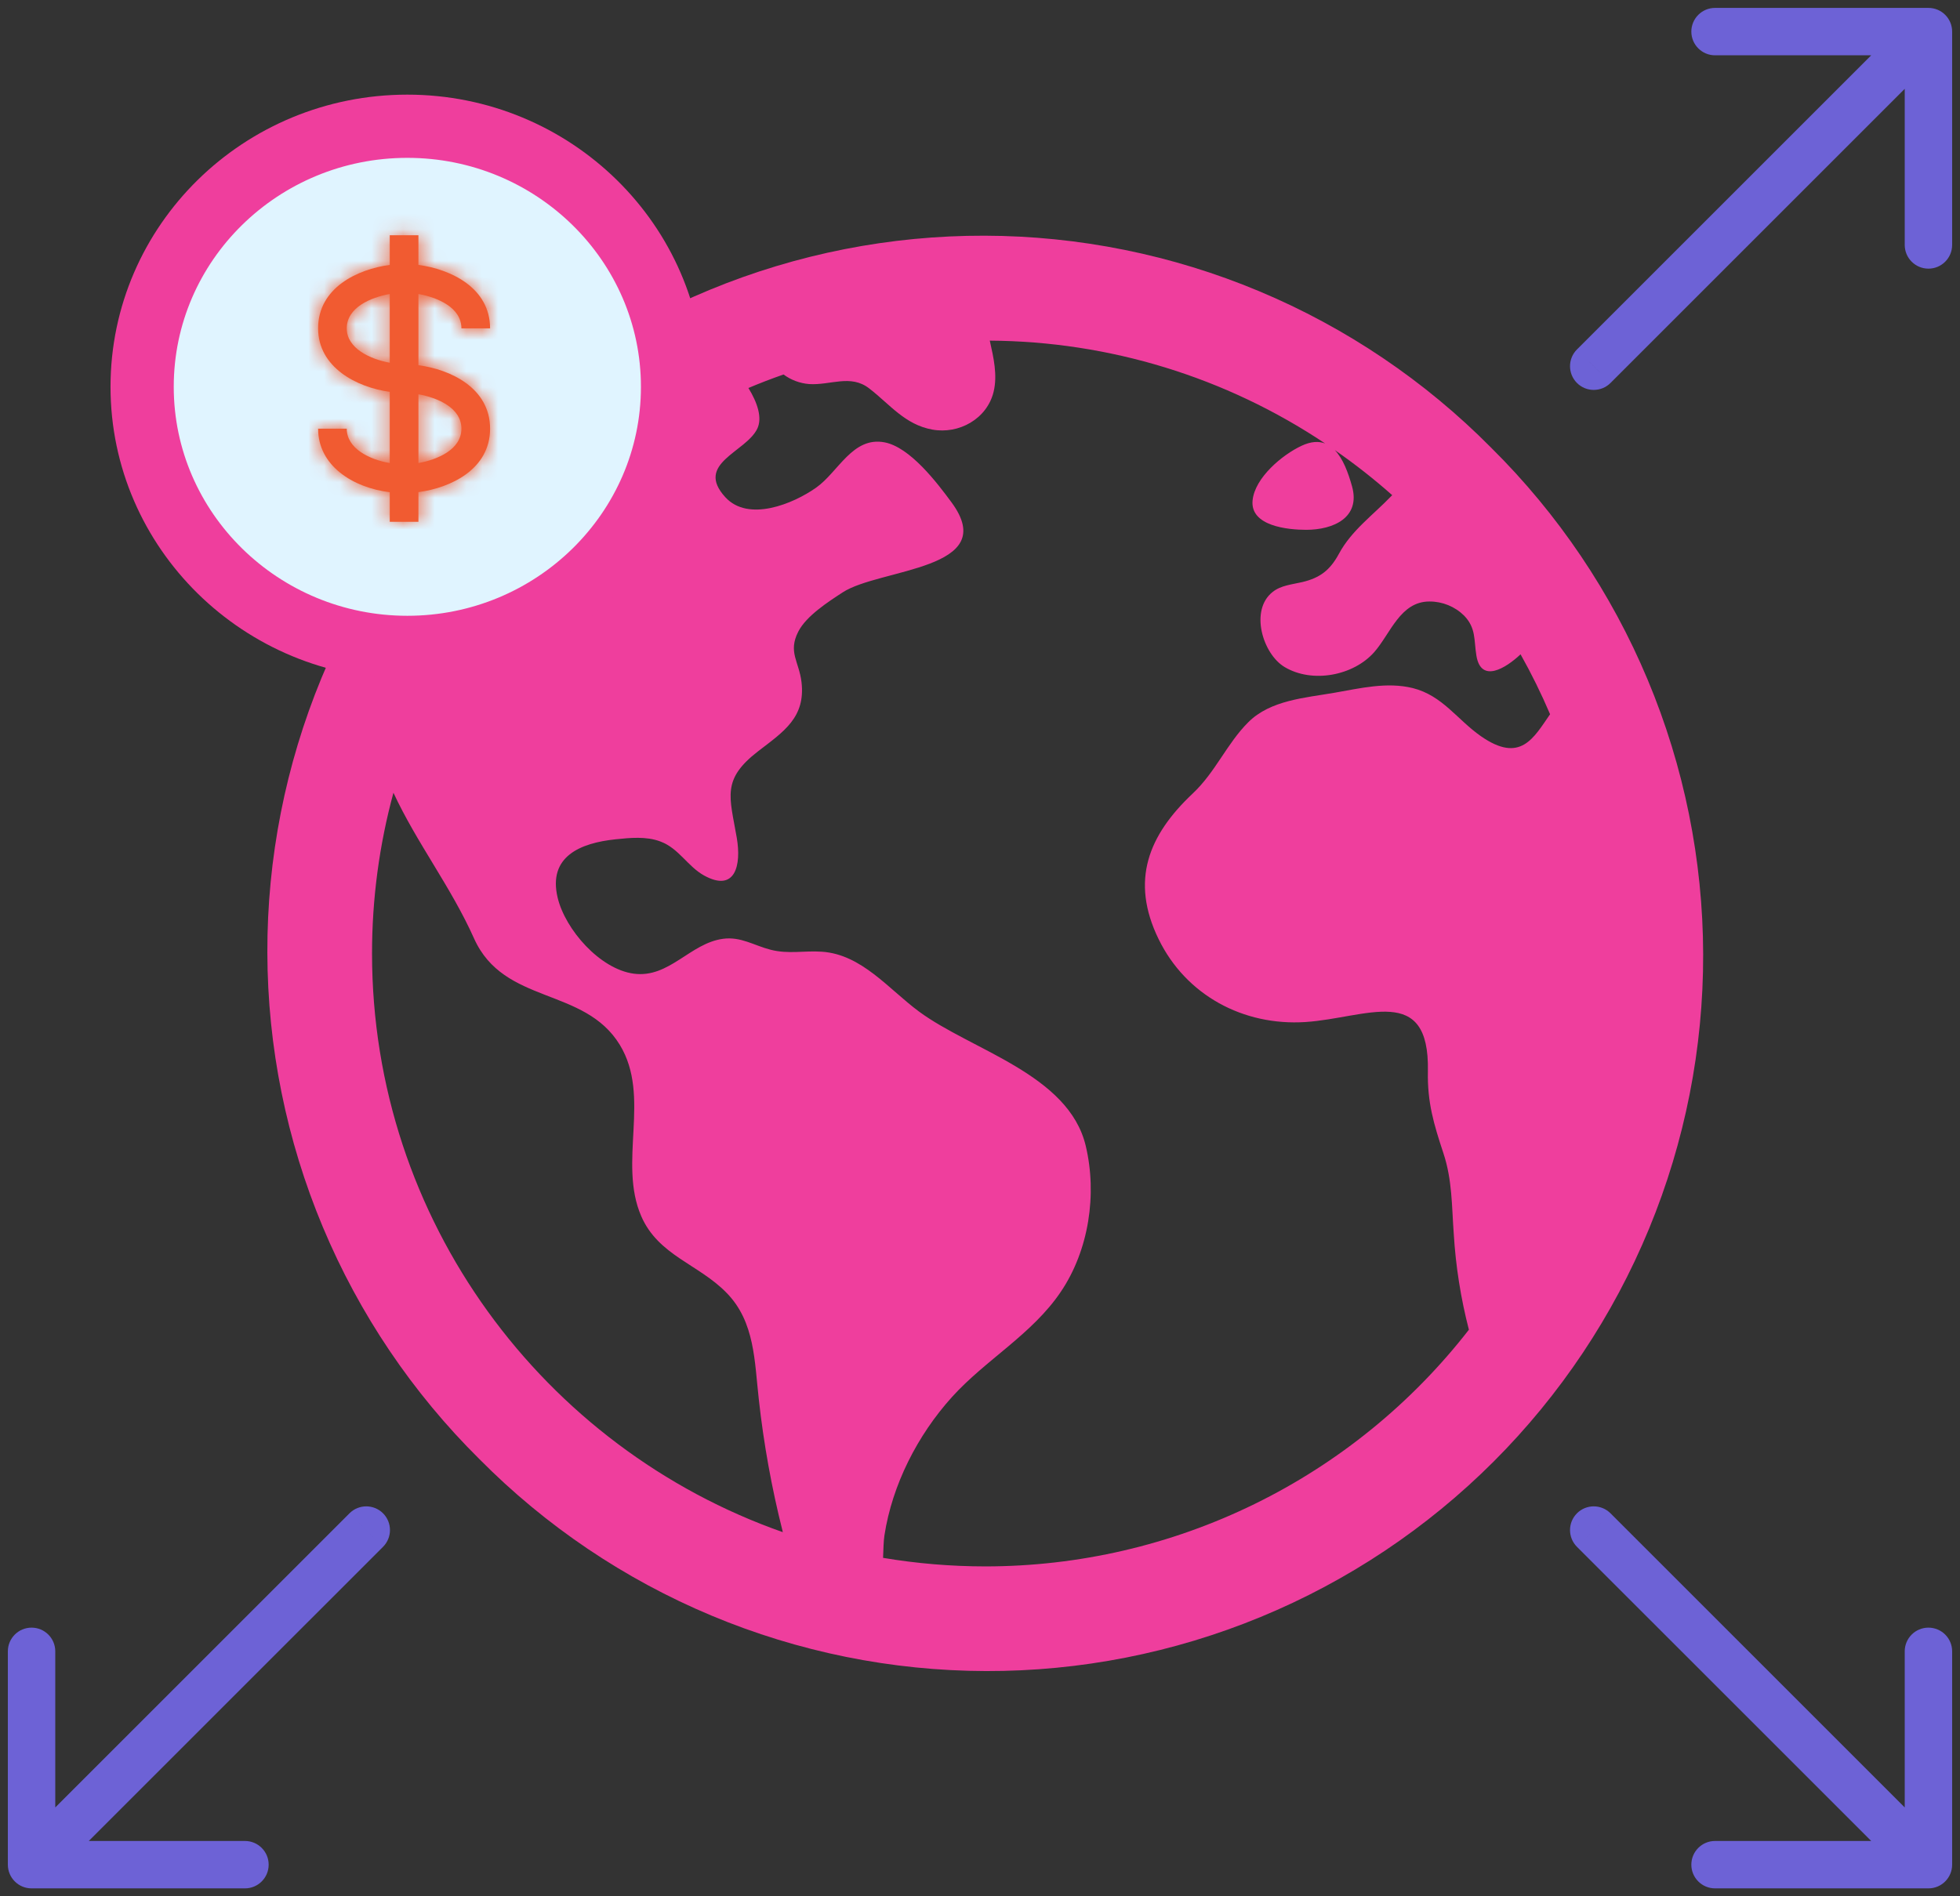
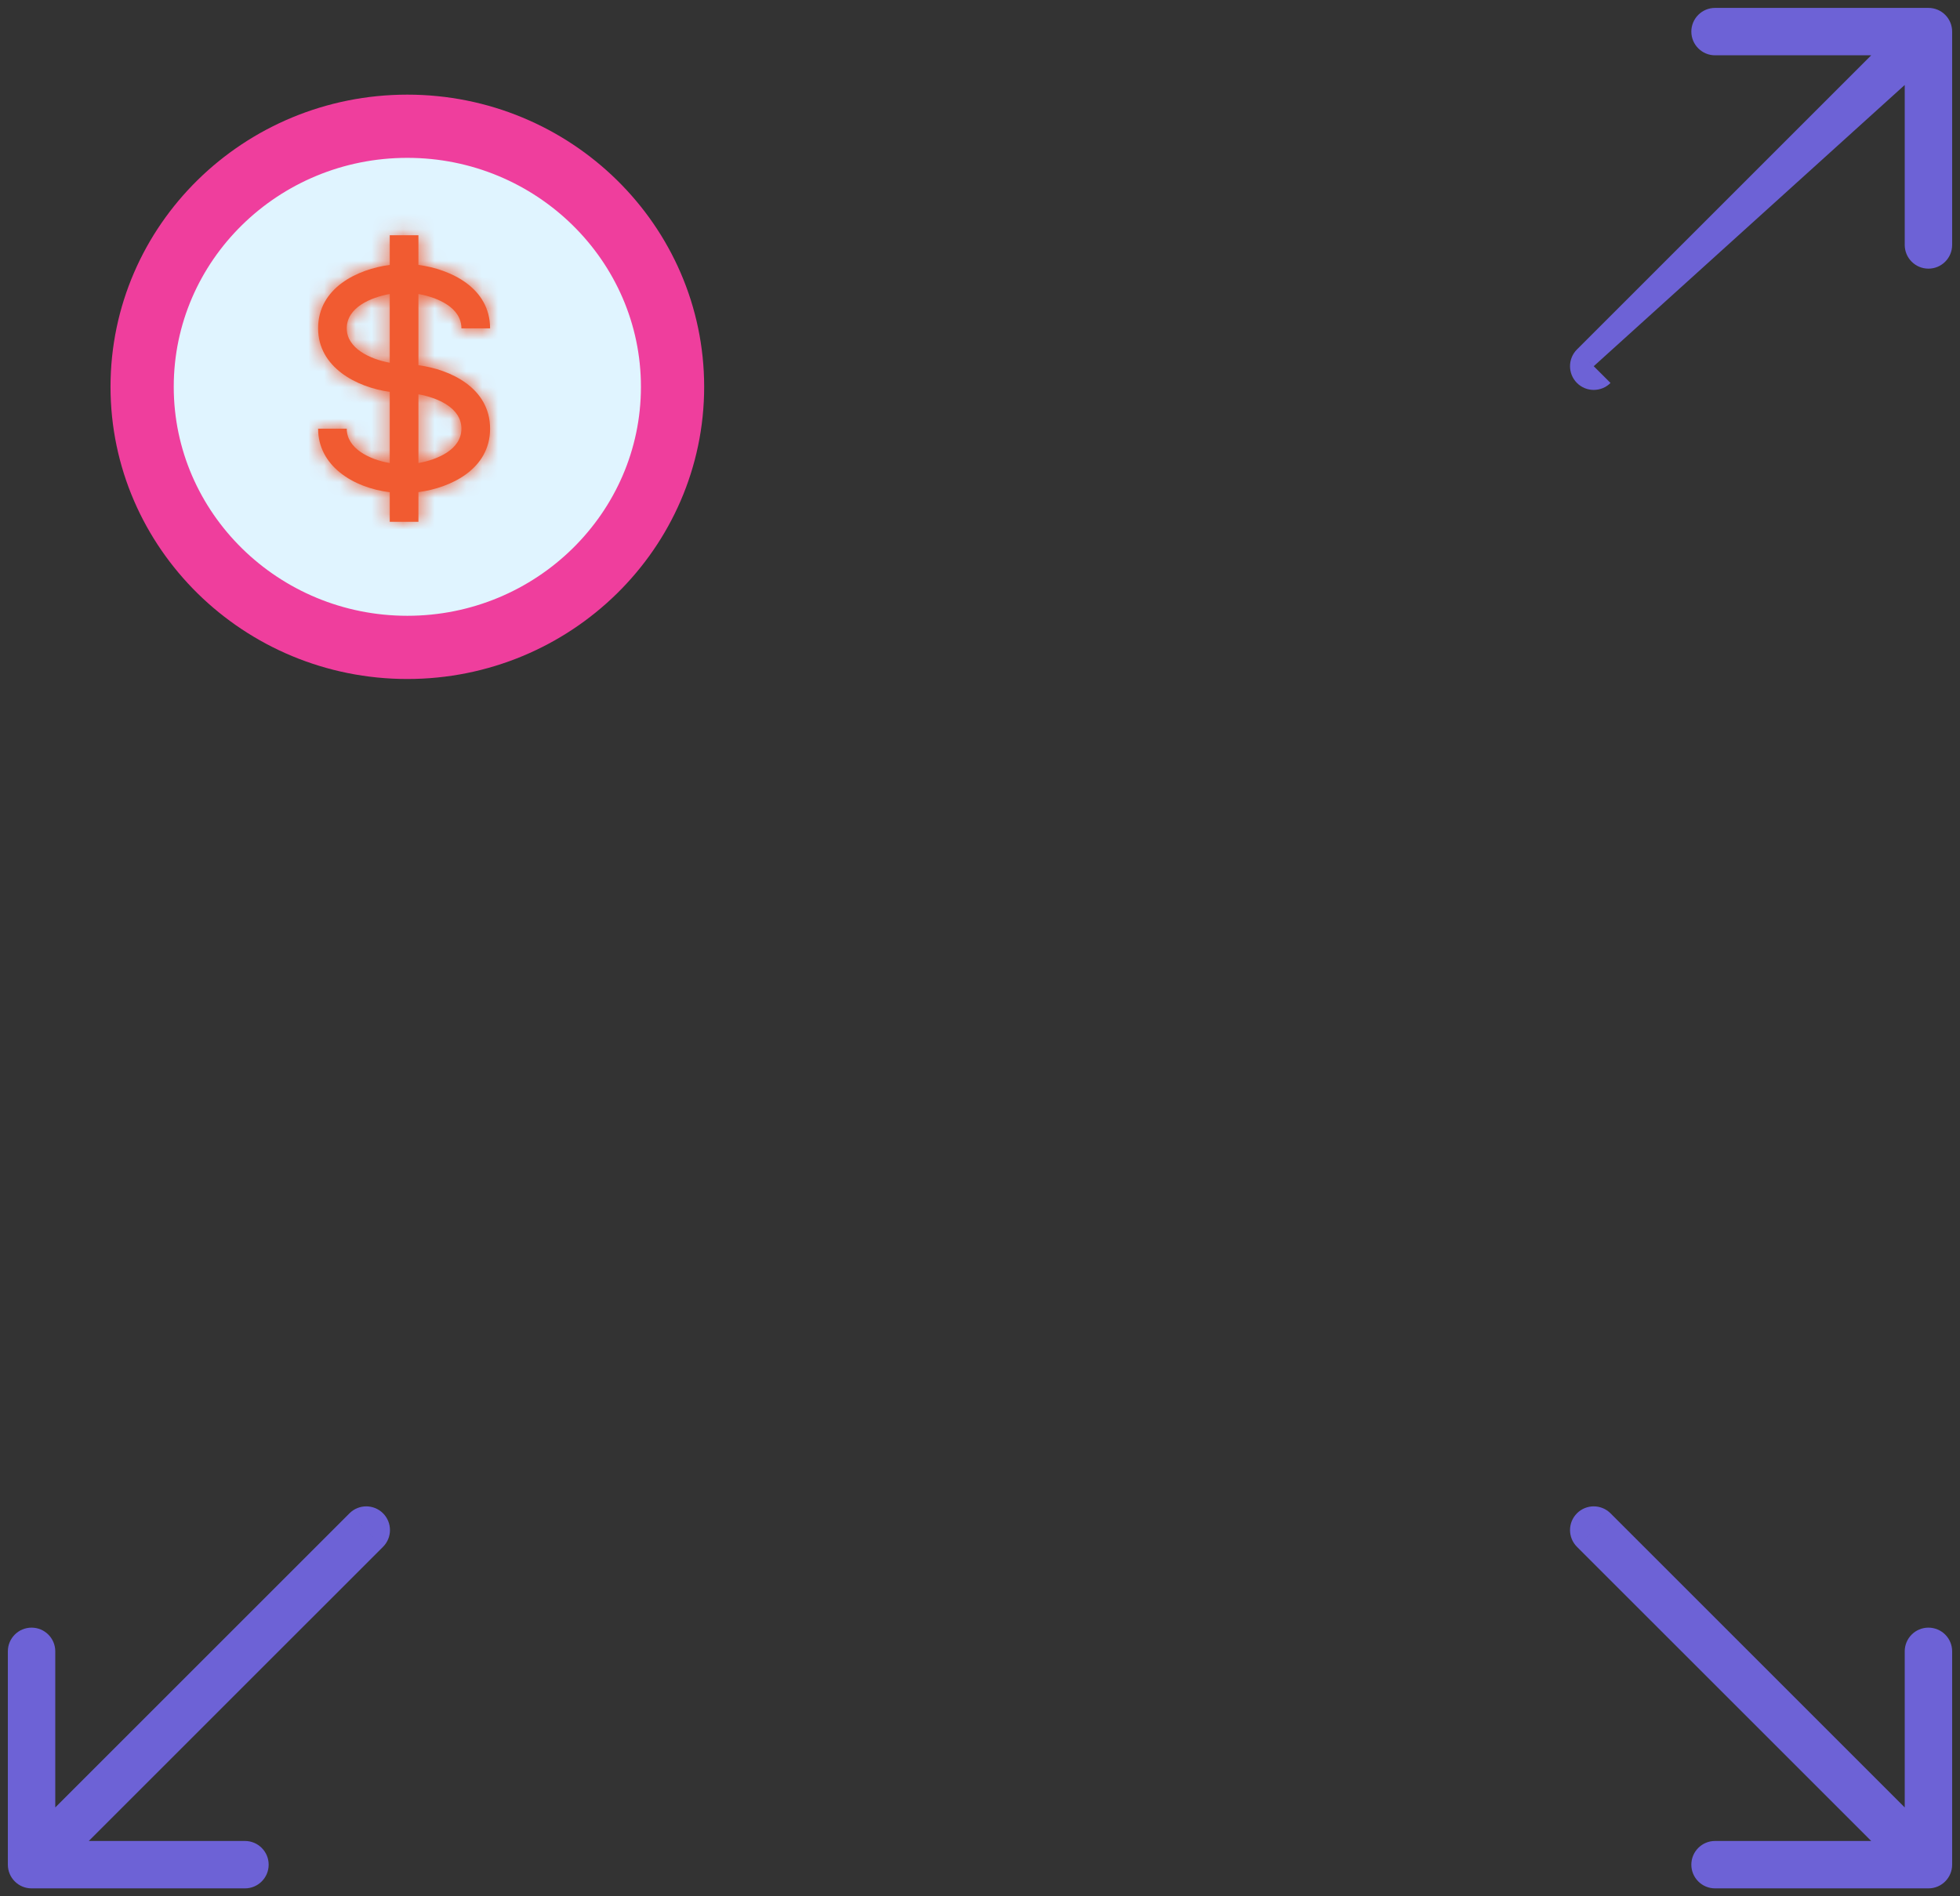
<svg xmlns="http://www.w3.org/2000/svg" width="124" height="120" viewBox="0 0 124 120" fill="none">
  <rect x="0" y="0" width="124" height="120" fill="#333333" stroke="none" />
-   <path d="M94.336 28.329C90.141 24.092 85.15 20.726 79.65 18.424C74.15 16.122 68.249 14.93 62.286 14.915C56.324 14.9 50.417 16.064 44.906 18.339C39.394 20.614 34.387 23.955 30.171 28.171C25.955 32.387 22.613 37.394 20.338 42.906C18.063 48.417 16.899 54.323 16.914 60.285C16.929 66.248 18.122 72.148 20.424 77.648C22.726 83.148 26.092 88.139 30.329 92.334C34.524 96.571 39.515 99.937 45.015 102.239C50.515 104.541 56.416 105.733 62.379 105.748C68.341 105.763 74.248 104.599 79.759 102.324C85.271 100.049 90.278 96.708 94.494 92.492C98.71 88.276 102.052 83.269 104.327 77.757C106.602 72.246 107.765 66.34 107.751 60.378C107.736 54.416 106.544 48.515 104.241 43.015C101.939 37.515 98.573 32.524 94.336 28.329ZM23.537 60.332C23.536 56.898 23.991 53.48 24.891 50.166C26.374 53.359 28.528 56.117 29.993 59.392C31.887 63.603 36.97 62.435 39.215 66.124C41.207 69.4 39.08 73.542 40.571 76.968C41.654 79.456 44.208 79.999 45.97 81.817C47.77 83.652 47.732 86.166 48.007 88.558C48.316 91.369 48.819 94.155 49.512 96.896C49.512 96.917 49.512 96.939 49.528 96.959C34.408 91.649 23.537 77.237 23.537 60.332ZM62.333 99.125C60.166 99.124 58.003 98.943 55.867 98.584C55.889 98.036 55.899 97.525 55.953 97.169C56.444 93.957 58.053 90.815 60.223 88.41C62.367 86.038 65.305 84.434 67.115 81.743C68.889 79.116 69.421 75.58 68.689 72.511C67.612 67.977 61.452 66.464 58.13 64.005C56.22 62.59 54.521 60.404 52.013 60.227C50.858 60.146 49.89 60.394 48.744 60.099C47.693 59.827 46.869 59.261 45.75 59.408C43.658 59.683 42.339 61.918 40.092 61.615C37.96 61.33 35.764 58.834 35.279 56.804C34.657 54.193 36.722 53.347 38.934 53.114C39.858 53.017 40.894 52.912 41.781 53.252C42.949 53.684 43.501 54.828 44.549 55.406C46.515 56.485 46.913 54.761 46.612 53.015C46.162 50.401 45.636 49.336 47.968 47.536C49.585 46.295 50.967 45.398 50.708 43.169C50.555 41.86 49.837 41.268 50.506 39.965C51.013 38.973 52.405 38.078 53.313 37.486C55.654 35.958 63.345 36.072 60.203 31.796C59.279 30.541 57.576 28.299 55.96 27.992C53.939 27.61 53.042 29.865 51.634 30.859C50.179 31.887 47.346 33.055 45.889 31.465C43.929 29.325 47.188 28.624 47.91 27.129C48.243 26.432 47.91 25.464 47.348 24.553C48.077 24.246 48.818 23.961 49.571 23.698C50.042 24.047 50.602 24.256 51.187 24.304C52.539 24.393 53.814 23.662 54.994 24.583C56.303 25.593 57.247 26.87 58.984 27.185C60.666 27.491 62.446 26.511 62.862 24.789C63.114 23.742 62.862 22.637 62.619 21.556C70.176 21.6 77.554 23.863 83.835 28.064C83.431 27.911 82.948 27.929 82.352 28.206C81.126 28.776 79.388 30.226 79.245 31.665C79.081 33.297 81.49 33.528 82.633 33.528C84.351 33.528 86.09 32.76 85.537 30.776C85.296 29.915 84.969 29.02 84.442 28.479C85.71 29.358 86.924 30.312 88.079 31.335C88.061 31.354 88.042 31.37 88.024 31.39C86.86 32.602 85.508 33.562 84.712 35.037C84.151 36.076 83.518 36.569 82.381 36.837C81.754 36.985 81.039 37.039 80.514 37.46C79.051 38.611 79.883 41.379 81.269 42.21C83.021 43.258 85.62 42.765 86.941 41.268C87.974 40.096 88.582 38.062 90.439 38.064C91.256 38.062 92.042 38.382 92.625 38.955C93.393 39.751 93.241 40.494 93.405 41.489C93.694 43.254 95.252 42.297 96.199 41.406C96.89 42.635 97.513 43.901 98.066 45.198C97.024 46.699 96.195 48.336 93.688 46.586C92.186 45.538 91.263 44.016 89.378 43.543C87.731 43.139 86.044 43.559 84.417 43.84C82.569 44.162 80.376 44.303 78.974 45.703C77.618 47.053 76.901 48.859 75.458 50.215C72.668 52.842 71.49 55.709 73.296 59.422C75.034 62.993 78.669 64.93 82.591 64.676C86.444 64.419 90.447 62.184 90.336 67.783C90.295 69.765 90.71 71.137 91.318 72.978C91.881 74.675 91.843 76.32 91.972 78.072C92.095 80.123 92.416 82.157 92.93 84.147C89.308 88.81 84.669 92.583 79.366 95.179C74.063 97.775 68.237 99.125 62.333 99.125Z" fill="#EF3E9D" />
-   <path d="M99.767 22.114C99.182 22.7 99.182 23.649 99.767 24.235C100.353 24.821 101.303 24.821 101.889 24.235L99.767 22.114ZM123.503 2C123.503 1.172 122.832 0.5 122.003 0.5L108.503 0.5C107.675 0.5 107.003 1.172 107.003 2C107.003 2.828 107.675 3.5 108.503 3.5H120.503V15.5C120.503 16.328 121.175 17 122.003 17C122.832 17 123.503 16.328 123.503 15.5V2ZM100.828 23.174L101.889 24.235L123.064 3.061L122.003 2L120.943 0.939L99.767 22.114L100.828 23.174Z" fill="#6D62D6" />
+   <path d="M99.767 22.114C99.182 22.7 99.182 23.649 99.767 24.235C100.353 24.821 101.303 24.821 101.889 24.235L99.767 22.114ZM123.503 2C123.503 1.172 122.832 0.5 122.003 0.5L108.503 0.5C107.675 0.5 107.003 1.172 107.003 2C107.003 2.828 107.675 3.5 108.503 3.5H120.503V15.5C120.503 16.328 121.175 17 122.003 17C122.832 17 123.503 16.328 123.503 15.5V2ZM100.828 23.174L123.064 3.061L122.003 2L120.943 0.939L99.767 22.114L100.828 23.174Z" fill="#6D62D6" />
  <path d="M101.889 95.765C101.303 95.179 100.353 95.179 99.767 95.765C99.182 96.351 99.182 97.3 99.767 97.886L101.889 95.765ZM122.003 119.5C122.832 119.5 123.503 118.828 123.503 118V104.5C123.503 103.672 122.832 103 122.003 103C121.175 103 120.503 103.672 120.503 104.5V116.5H108.503C107.675 116.5 107.003 117.171 107.003 118C107.003 118.828 107.675 119.5 108.503 119.5H122.003ZM100.828 96.826L99.767 97.886L120.943 119.06L122.003 118L123.064 116.939L101.889 95.765L100.828 96.826Z" fill="#6D62D6" />
  <path d="M22.111 95.765C22.697 95.179 23.647 95.179 24.233 95.765C24.818 96.351 24.818 97.3 24.233 97.886L22.111 95.765ZM1.997 119.5C1.168 119.5 0.497 118.828 0.497 118V104.5C0.497 103.672 1.168 103 1.997 103C2.825 103 3.497 103.672 3.497 104.5L3.497 116.5H15.497C16.325 116.5 16.997 117.171 16.997 118C16.997 118.828 16.325 119.5 15.497 119.5H1.997ZM23.172 96.826L24.233 97.886L3.057 119.06L1.997 118L0.936 116.939L22.111 95.765L23.172 96.826Z" fill="#6D62D6" />
  <path d="M8.992 24.479C8.992 15.358 16.518 7.989 25.77 7.989C35.022 7.989 42.549 15.386 42.549 24.479C42.549 33.571 35.022 40.968 25.77 40.968C16.518 40.968 8.992 33.571 8.992 24.479Z" fill="#E0F4FF" stroke="#EF3E9D" stroke-width="4" stroke-linecap="round" stroke-linejoin="round" />
  <mask id="path-6-inside-1_16077_50523" fill="white">
    <path d="M29.192 20.78H31.005C31.005 18.208 28.507 17.034 26.472 16.764V14.886H24.658V16.764C22.623 17.034 20.125 18.208 20.125 20.78C20.125 23.233 22.542 24.509 24.658 24.797V29.303C23.346 29.075 21.938 28.374 21.938 27.127H20.125C20.125 29.474 22.324 30.861 24.658 31.149V33.02H26.472V31.143C28.507 30.873 31.005 29.699 31.005 27.127C31.005 24.555 28.507 23.381 26.472 23.111V18.604C27.678 18.821 29.192 19.457 29.192 20.78ZM21.938 20.78C21.938 19.457 23.453 18.821 24.658 18.604V22.955C23.415 22.726 21.938 22.047 21.938 20.78ZM29.192 27.127C29.192 28.45 27.678 29.086 26.472 29.303V24.951C27.678 25.167 29.192 25.804 29.192 27.127Z" />
  </mask>
  <path d="M29.192 20.78H31.005C31.005 18.208 28.507 17.034 26.472 16.764V14.886H24.658V16.764C22.623 17.034 20.125 18.208 20.125 20.78C20.125 23.233 22.542 24.509 24.658 24.797V29.303C23.346 29.075 21.938 28.374 21.938 27.127H20.125C20.125 29.474 22.324 30.861 24.658 31.149V33.02H26.472V31.143C28.507 30.873 31.005 29.699 31.005 27.127C31.005 24.555 28.507 23.381 26.472 23.111V18.604C27.678 18.821 29.192 19.457 29.192 20.78ZM21.938 20.78C21.938 19.457 23.453 18.821 24.658 18.604V22.955C23.415 22.726 21.938 22.047 21.938 20.78ZM29.192 27.127C29.192 28.45 27.678 29.086 26.472 29.303V24.951C27.678 25.167 29.192 25.804 29.192 27.127Z" fill="#F15B31" />
  <path d="M29.192 20.78H27.192V22.78H29.192V20.78ZM31.005 20.78V22.78H33.005V20.78H31.005ZM26.472 16.764H24.472V18.516L26.209 18.747L26.472 16.764ZM26.472 14.886H28.472V12.886H26.472V14.886ZM24.658 14.886V12.886H22.658V14.886H24.658ZM24.658 16.764L24.922 18.747L26.658 18.516V16.764H24.658ZM24.658 24.797H26.658V23.05L24.928 22.815L24.658 24.797ZM24.658 29.303L24.317 31.273L26.658 31.679V29.303H24.658ZM21.938 27.127H23.938V25.127H21.938V27.127ZM20.125 27.127V25.127H18.125V27.127H20.125ZM24.658 31.149H26.658V29.38L24.903 29.164L24.658 31.149ZM24.658 33.02H22.658V35.02H24.658V33.02ZM26.472 33.02V35.02H28.472V33.02H26.472ZM26.472 31.143L26.209 29.161L24.472 29.391V31.143H26.472ZM26.472 23.111H24.472V24.863L26.209 25.094L26.472 23.111ZM26.472 18.604L26.826 16.635L24.472 16.212V18.604H26.472ZM24.658 18.604H26.658V16.212L24.305 16.635L24.658 18.604ZM24.658 22.955L24.296 24.922L26.658 25.358V22.955H24.658ZM26.472 29.303H24.472V31.694L26.826 31.271L26.472 29.303ZM26.472 24.951L26.826 22.982L24.472 22.559V24.951H26.472ZM29.192 20.78V22.78H31.005V20.78V18.78H29.192V20.78ZM31.005 20.78H33.005C33.005 18.738 31.974 17.247 30.689 16.3C29.463 15.394 27.98 14.947 26.735 14.782L26.472 16.764L26.209 18.747C27 18.852 27.783 19.126 28.314 19.518C28.788 19.867 29.005 20.249 29.005 20.78H31.005ZM26.472 16.764H28.472V14.886H26.472H24.472V16.764H26.472ZM26.472 14.886V12.886H24.658V14.886V16.887H26.472V14.886ZM24.658 14.886H22.658V16.764H24.658H26.658V14.886H24.658ZM24.658 16.764L24.395 14.782C23.151 14.947 21.667 15.394 20.441 16.3C19.156 17.247 18.125 18.738 18.125 20.78H20.125H22.125C22.125 20.249 22.343 19.867 22.816 19.518C23.347 19.126 24.131 18.852 24.922 18.747L24.658 16.764ZM20.125 20.78H18.125C18.125 22.76 19.134 24.238 20.387 25.192C21.595 26.112 23.079 26.6 24.389 26.778L24.658 24.797L24.928 22.815C24.122 22.705 23.339 22.412 22.81 22.009C22.325 21.64 22.125 21.253 22.125 20.78H20.125ZM24.658 24.797H22.658V29.303H24.658H26.658V24.797H24.658ZM24.658 29.303L25 27.332C24.528 27.25 24.152 27.098 23.95 26.956C23.858 26.893 23.853 26.867 23.876 26.904C23.909 26.956 23.938 27.041 23.938 27.127H21.938H19.938C19.938 28.617 20.811 29.645 21.662 30.238C22.492 30.816 23.476 31.128 24.317 31.273L24.658 29.303ZM21.938 27.127V25.127H20.125V27.127V29.127H21.938V27.127ZM20.125 27.127H18.125C18.125 29.004 19.031 30.479 20.264 31.469C21.456 32.428 22.964 32.955 24.414 33.134L24.658 31.149L24.903 29.164C24.018 29.055 23.259 28.745 22.769 28.351C22.318 27.989 22.125 27.597 22.125 27.127H20.125ZM24.658 31.149H22.658V33.02H24.658H26.658V31.149H24.658ZM24.658 33.02V35.02H26.472V33.02V31.02H24.658V33.02ZM26.472 33.02H28.472V31.143H26.472H24.472V33.02H26.472ZM26.472 31.143L26.735 33.126C27.98 32.961 29.463 32.513 30.69 31.607C31.974 30.659 33.005 29.168 33.005 27.127H31.005H29.005C29.005 27.657 28.788 28.04 28.314 28.389C27.783 28.782 26.999 29.056 26.209 29.161L26.472 31.143ZM31.005 27.127H33.005C33.005 25.085 31.974 23.594 30.689 22.646C29.463 21.741 27.98 21.294 26.735 21.128L26.472 23.111L26.209 25.094C27 25.199 27.783 25.473 28.314 25.865C28.788 26.214 29.005 26.596 29.005 27.127H31.005ZM26.472 23.111H28.472V18.604H26.472H24.472V23.111H26.472ZM26.472 18.604L26.118 20.572C26.327 20.61 26.541 20.664 26.735 20.734C26.933 20.804 27.08 20.878 27.177 20.943C27.276 21.009 27.281 21.035 27.256 20.997C27.22 20.941 27.192 20.855 27.192 20.78H29.192H31.192C31.192 19.222 30.259 18.188 29.391 17.611C28.551 17.053 27.579 16.771 26.826 16.635L26.472 18.604ZM21.938 20.78H23.938C23.938 20.855 23.91 20.941 23.874 20.997C23.849 21.035 23.854 21.009 23.953 20.943C24.05 20.878 24.197 20.804 24.395 20.734C24.59 20.664 24.803 20.61 25.012 20.572L24.658 18.604L24.305 16.635C23.551 16.771 22.579 17.053 21.74 17.611C20.872 18.188 19.938 19.222 19.938 20.78H21.938ZM24.658 18.604H22.658V22.955H24.658H26.658V18.604H24.658ZM24.658 22.955L25.021 20.988C24.568 20.905 24.178 20.753 23.957 20.603C23.856 20.534 23.848 20.504 23.87 20.54C23.904 20.592 23.938 20.684 23.938 20.78H21.938H19.938C19.938 22.311 20.864 23.337 21.708 23.91C22.536 24.474 23.506 24.776 24.296 24.922L24.658 22.955ZM29.192 27.127H27.192C27.192 27.052 27.22 26.966 27.256 26.91C27.281 26.872 27.276 26.898 27.177 26.964C27.08 27.028 26.933 27.103 26.735 27.173C26.541 27.242 26.327 27.297 26.118 27.334L26.472 29.303L26.826 31.271C27.579 31.136 28.551 30.853 29.391 30.296C30.259 29.719 31.192 28.684 31.192 27.127H29.192ZM26.472 29.303H28.472V24.951H26.472H24.472V29.303H26.472ZM26.472 24.951L26.118 26.919C26.327 26.957 26.541 27.011 26.735 27.08C26.933 27.151 27.08 27.225 27.177 27.29C27.276 27.355 27.281 27.382 27.256 27.344C27.22 27.288 27.192 27.202 27.192 27.127H29.192H31.192C31.192 25.569 30.259 24.535 29.391 23.958C28.551 23.4 27.579 23.118 26.826 22.982L26.472 24.951Z" fill="#F15B31" mask="url(#path-6-inside-1_16077_50523)" />
</svg>